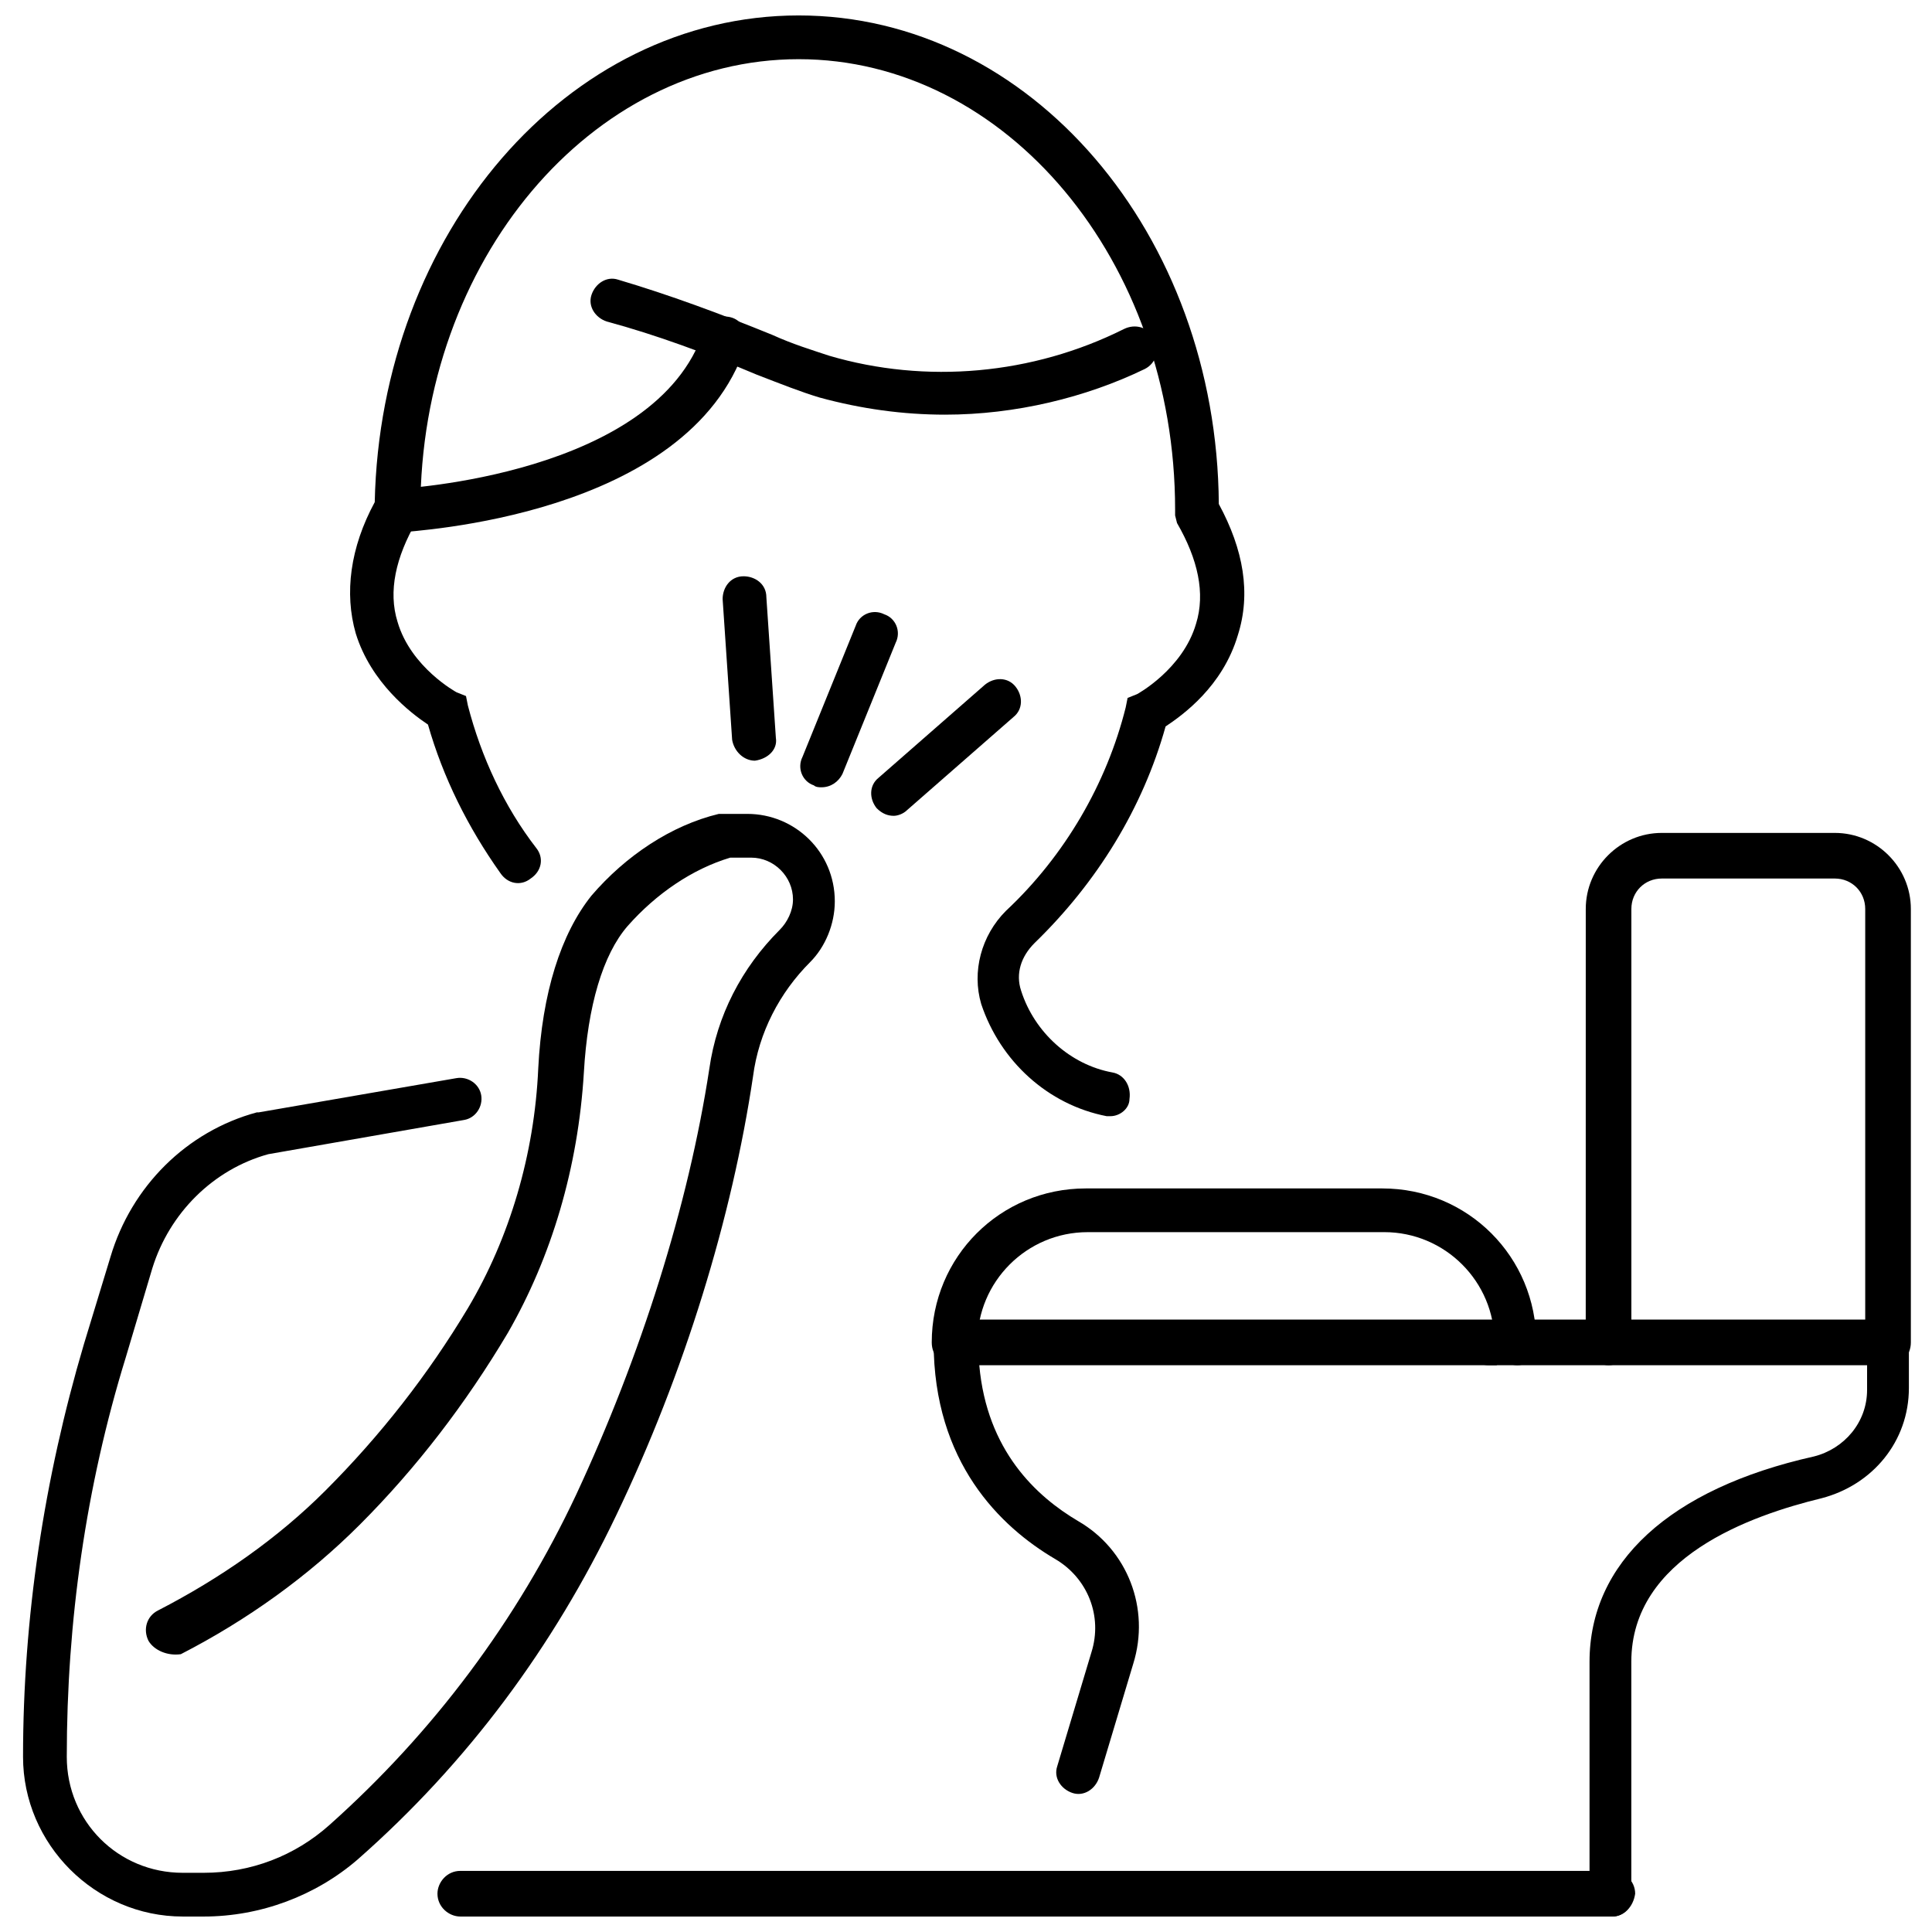
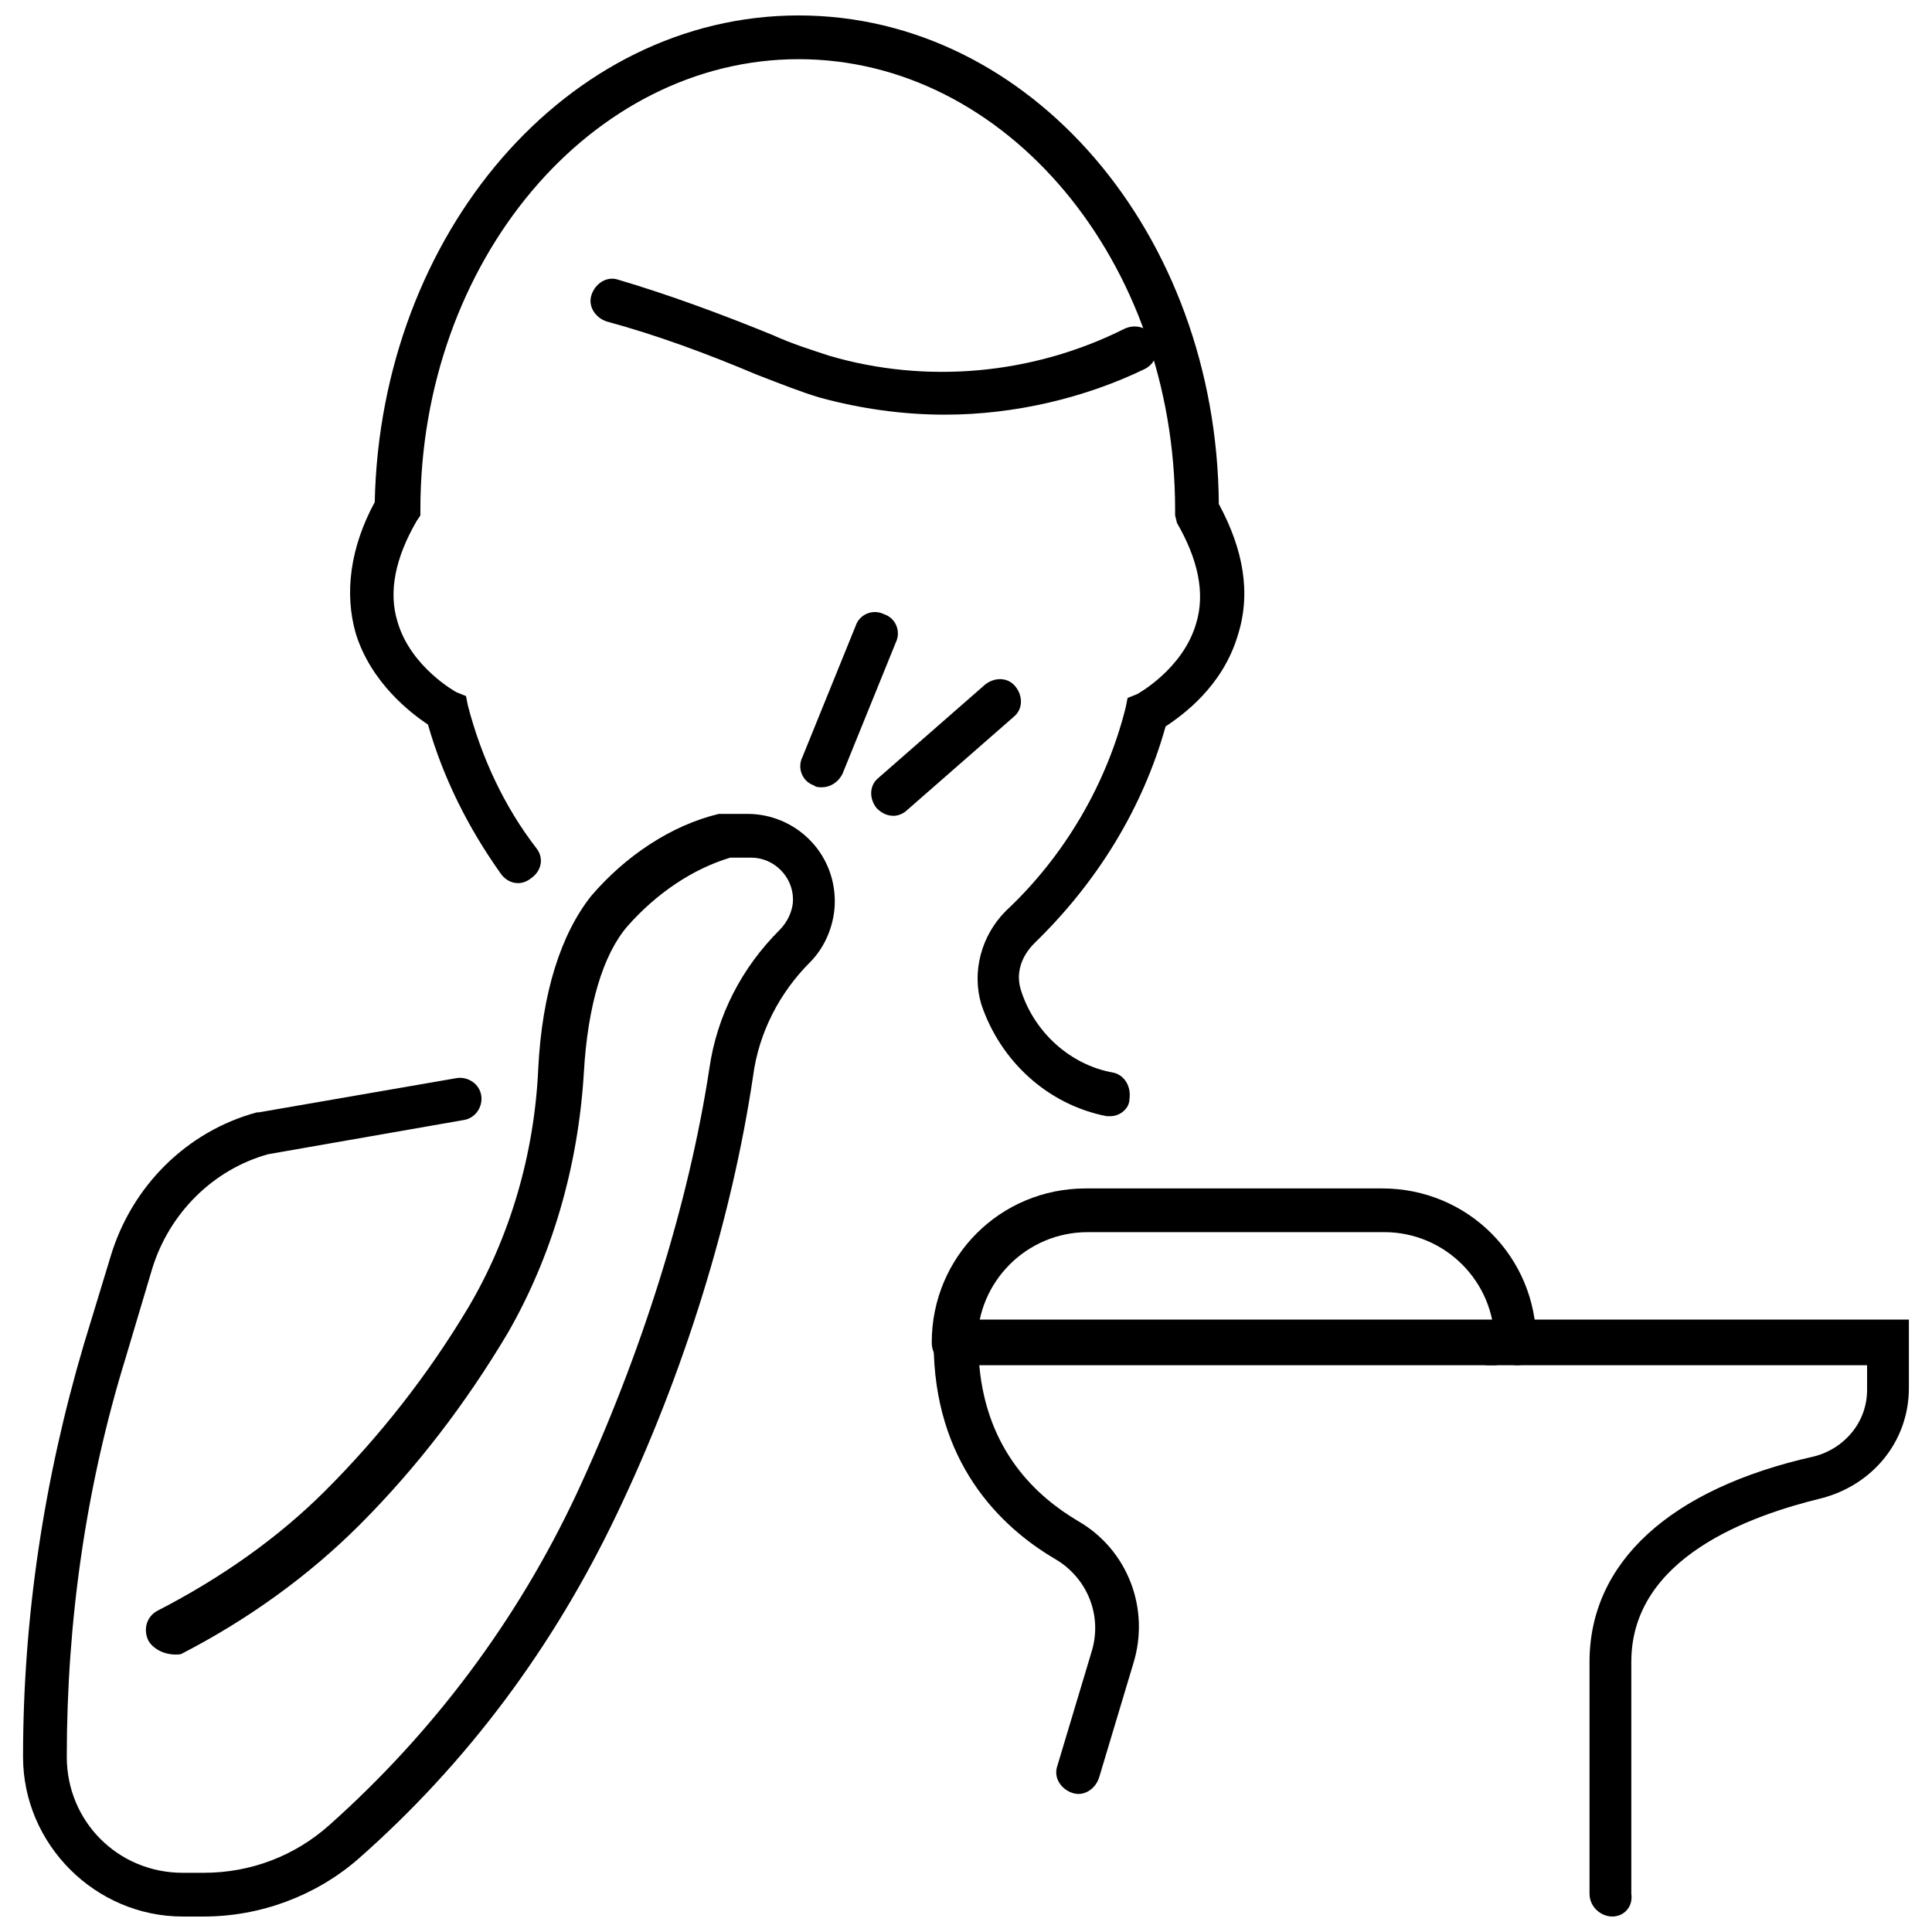
<svg xmlns="http://www.w3.org/2000/svg" width="800px" height="800px" version="1.1" viewBox="144 144 512 512">
  <defs>
    <clipPath id="d">
-       <path d="m259 639h319v12.902h-319z" />
-     </clipPath>
+       </clipPath>
    <clipPath id="c">
      <path d="m391 493h259v158.9h-259z" />
    </clipPath>
    <clipPath id="b">
      <path d="m150 359h216v292.9h-216z" />
    </clipPath>
    <clipPath id="a">
      <path d="m236 148.09h238v291.91h-238z" />
    </clipPath>
  </defs>
  <g clip-path="url(#d)">
-     <path d="m571.29 651.9h-305.31c-3.023 0-6.047-2.519-6.047-6.047 0-3.023 2.519-6.047 6.047-6.047l305.31 0.004c3.023 0 6.047 2.519 6.047 6.047-0.504 3.523-3.023 6.043-6.047 6.043z" />
-   </g>
+     </g>
  <g clip-path="url(#c)">
    <path d="m571.29 651.9c-3.023 0-6.047-2.519-6.047-6.047v-61.461c0-26.199 21.16-45.848 59.449-54.41 8.062-2.016 14.105-9.07 14.105-17.633l0.004-6.555h-235.28c2.016 22.672 15.113 34.762 26.199 41.312 13.098 7.559 19.145 23.176 14.609 37.785l-9.07 30.23c-1.008 3.023-4.031 5.039-7.055 4.031-3.023-1.008-5.039-4.031-4.031-7.055l9.07-30.23c3.023-9.574-1.008-19.648-9.574-24.688-14.609-8.566-32.242-25.695-32.242-57.434v-6.047h258.45v18.137c0 14.105-9.574 25.695-23.176 29.223-18.641 4.535-50.383 15.617-50.383 43.328v61.465c0.512 3.527-2.008 6.047-5.031 6.047z" />
  </g>
  <path d="m538.55 505.8c-1.512 0-3.023-0.504-4.031-1.512-1.008-1.008-1.512-2.519-1.512-4.031v-1.008c0-0.504 0-0.504 0.504-1.008 0-0.504 0.504-0.504 0.504-1.008 0-0.504 0.504-0.504 0.504-1.008 1.512-1.512 3.527-2.016 5.039-1.512 0.504 0 0.504 0 1.008 0.504s0.504 0.504 1.008 0.504c0.504 0 0.504 0.504 1.008 0.504 0.504 0.504 0.504 0.504 0.504 1.008 0 0.504 0.504 0.504 0.504 1.008 0 0.504 0.504 0.504 0.504 1.008v1.008c0 1.008 0 1.512-0.504 2.016-0.504 0.504-0.504 1.512-1.008 2.016s-1.008 1.008-2.016 1.512h-2.016z" />
-   <path d="m644.35 505.8c-3.023 0-6.047-2.519-6.047-6.047v-114.87c0-4.535-3.527-8.062-8.062-8.062h-45.848c-4.535 0-8.062 3.527-8.062 8.062v114.87c0 3.023-2.519 6.047-6.047 6.047-3.023 0-6.047-2.519-6.047-6.047l0.008-114.87c0-11.082 9.07-20.152 20.152-20.152h45.848c11.082 0 20.152 9.07 20.152 20.152v114.87c-0.004 3.531-2.523 6.047-6.047 6.047z" />
  <path d="m361.71 352.64c-0.504 0-1.512 0-2.016-0.504-3.023-1.008-4.535-4.535-3.023-7.559l14.105-34.762c1.008-3.023 4.535-4.535 7.559-3.023 3.023 1.008 4.535 4.535 3.023 7.559l-14.105 34.762c-1.012 2.016-3.027 3.527-5.543 3.527z" />
  <path d="m380.86 360.2c-1.512 0-3.023-0.504-4.535-2.016-2.016-2.519-2.016-6.047 0.504-8.062l28.215-24.688c2.519-2.016 6.047-2.016 8.062 0.504 2.016 2.519 2.016 6.047-0.504 8.062l-28.215 24.688c-1.012 1.008-2.519 1.512-3.527 1.512z" />
-   <path d="m344.07 345.59c-3.023 0-5.543-2.519-6.047-5.543l-2.519-37.281c0-3.023 2.016-6.047 5.543-6.047 3.023 0 6.047 2.016 6.047 5.543l2.519 37.281c0.504 3.023-2.016 5.543-5.543 6.047 0.504 0 0.504 0 0 0z" />
  <g clip-path="url(#b)">
    <path d="m197.97 651.9h-5.543c-23.176 0-42.32-19.145-42.32-42.32 0-36.777 5.543-73.555 16.121-109.33l7.055-23.176c5.543-18.641 20.152-33.25 38.793-38.289h0.504l52.395-9.07c3.023-0.504 6.047 1.512 6.551 4.535 0.504 3.023-1.512 6.047-4.535 6.551l-51.891 9.07c-14.609 4.031-26.199 15.617-30.73 30.23l-7.055 23.68c-10.578 34.258-15.617 70.031-15.617 105.8 0 17.129 13.602 30.73 30.73 30.73h5.543c12.594 0 24.184-4.535 33.25-12.594 27.711-24.688 49.879-54.41 65.496-87.664 17.129-36.777 29.727-76.578 35.266-112.85 2.016-14.105 8.566-26.703 18.641-36.777 2.016-2.016 3.527-5.039 3.527-8.062 0-6.047-5.039-11.082-11.082-11.082h-5.543c-10.078 3.023-19.648 9.574-27.207 18.137-6.551 7.559-10.578 21.16-11.586 38.793-1.512 25.191-8.566 48.871-20.152 69.023-11.082 18.641-24.184 35.77-39.297 50.883-13.602 13.602-29.727 25.191-47.359 34.258-3.527 0.504-7.055-1.008-8.566-3.527-1.512-3.023-0.504-6.551 2.519-8.062 16.625-8.566 31.738-19.145 44.336-31.738 14.609-14.609 27.207-30.73 37.785-48.367 11.082-18.641 17.633-40.809 18.641-63.48 1.008-20.152 6.047-35.77 14.105-45.848 9.07-10.578 21.16-18.641 33.754-21.664h7.559c12.594 0 23.176 10.078 23.176 23.176 0 6.047-2.519 12.09-6.551 16.121-8.062 8.062-13.602 18.641-15.113 30.23-5.543 37.281-18.137 78.594-36.273 116.38-16.625 34.762-39.297 65.496-68.52 91.191-11.082 9.574-25.691 15.113-40.805 15.113z" />
  </g>
  <g clip-path="url(#a)">
    <path d="m438.29 439.8h-1.008c-15.617-3.023-28.215-14.609-33.25-29.727-2.519-8.566 0-18.137 6.551-24.688 15.617-14.609 26.703-33.754 31.738-53.906l0.504-2.519 2.519-1.008s12.09-6.551 15.617-18.641c2.519-8.062 0.504-17.129-5.039-26.703l-0.504-2.016v-1.508c0-66-44.84-119.4-99.754-119.4-54.918-0.004-100.26 53.402-100.26 119.4v1.512l-1.008 1.512c-5.543 9.574-7.559 18.641-5.039 26.703 3.527 12.09 15.617 18.641 15.617 18.641l2.519 1.008 0.504 2.519c3.527 13.602 9.574 26.703 18.137 37.785 2.016 2.519 1.512 6.047-1.512 8.062-2.519 2.016-6.047 1.512-8.062-1.512-8.566-12.09-15.113-25.191-19.145-39.297-4.535-3.023-15.113-11.082-19.145-24.184-3.023-10.578-1.512-22.672 5.039-34.762 1.512-71.043 50.887-128.98 112.35-128.98 61.465 0 110.84 57.938 111.34 129.48 6.551 12.09 8.566 23.68 5.039 34.762-4.031 13.602-14.609 21.16-19.145 24.184-6.047 21.664-18.137 41.312-34.762 57.434-3.527 3.527-5.039 8.062-3.527 12.594 3.527 11.082 13.098 19.648 24.184 21.664 3.023 0.504 5.039 3.527 4.535 7.055-0.008 2.519-2.523 4.535-5.043 4.535z" />
  </g>
  <path d="m394.46 253.89c-11.082 0-22.168-1.512-33.25-4.535-5.039-1.512-10.078-3.527-16.625-6.047-13.098-5.543-26.703-10.578-39.801-14.105-3.023-1.008-5.039-4.031-4.031-7.055 1.008-3.023 4.031-5.039 7.055-4.031 13.602 4.031 27.207 9.07 40.809 14.609 5.543 2.519 10.578 4.031 15.113 5.543 25.695 7.559 53.906 5.039 78.09-7.055 3.023-1.512 6.551-0.504 8.062 2.519 1.512 3.023 0.504 6.551-2.519 8.062-15.621 7.559-34.262 12.094-52.902 12.094z" />
-   <path d="m249.86 285.13c-3.023 0-5.543-2.519-6.047-5.543 0-3.023 2.519-6.047 5.543-6.047 0.504 0 68.52-3.527 81.113-41.816 1.008-3.023 4.535-4.535 7.559-3.527 3.023 1.008 4.535 4.535 3.527 7.559-15.117 45.344-88.168 48.871-91.695 49.375z" />
  <path d="m546.1 505.8c-3.023 0-6.047-2.519-6.047-6.047 0-16.121-13.098-29.223-29.223-29.223l-78.59 0.004c-16.121 0-29.223 13.098-29.223 29.223 0 3.023-2.519 6.047-6.047 6.047s-6.047-2.519-6.047-6.047c0-22.672 18.137-40.809 40.809-40.809h78.594c22.672 0 40.809 18.137 40.809 40.809 1.012 3.527-2.012 6.043-5.035 6.043z" />
</svg>